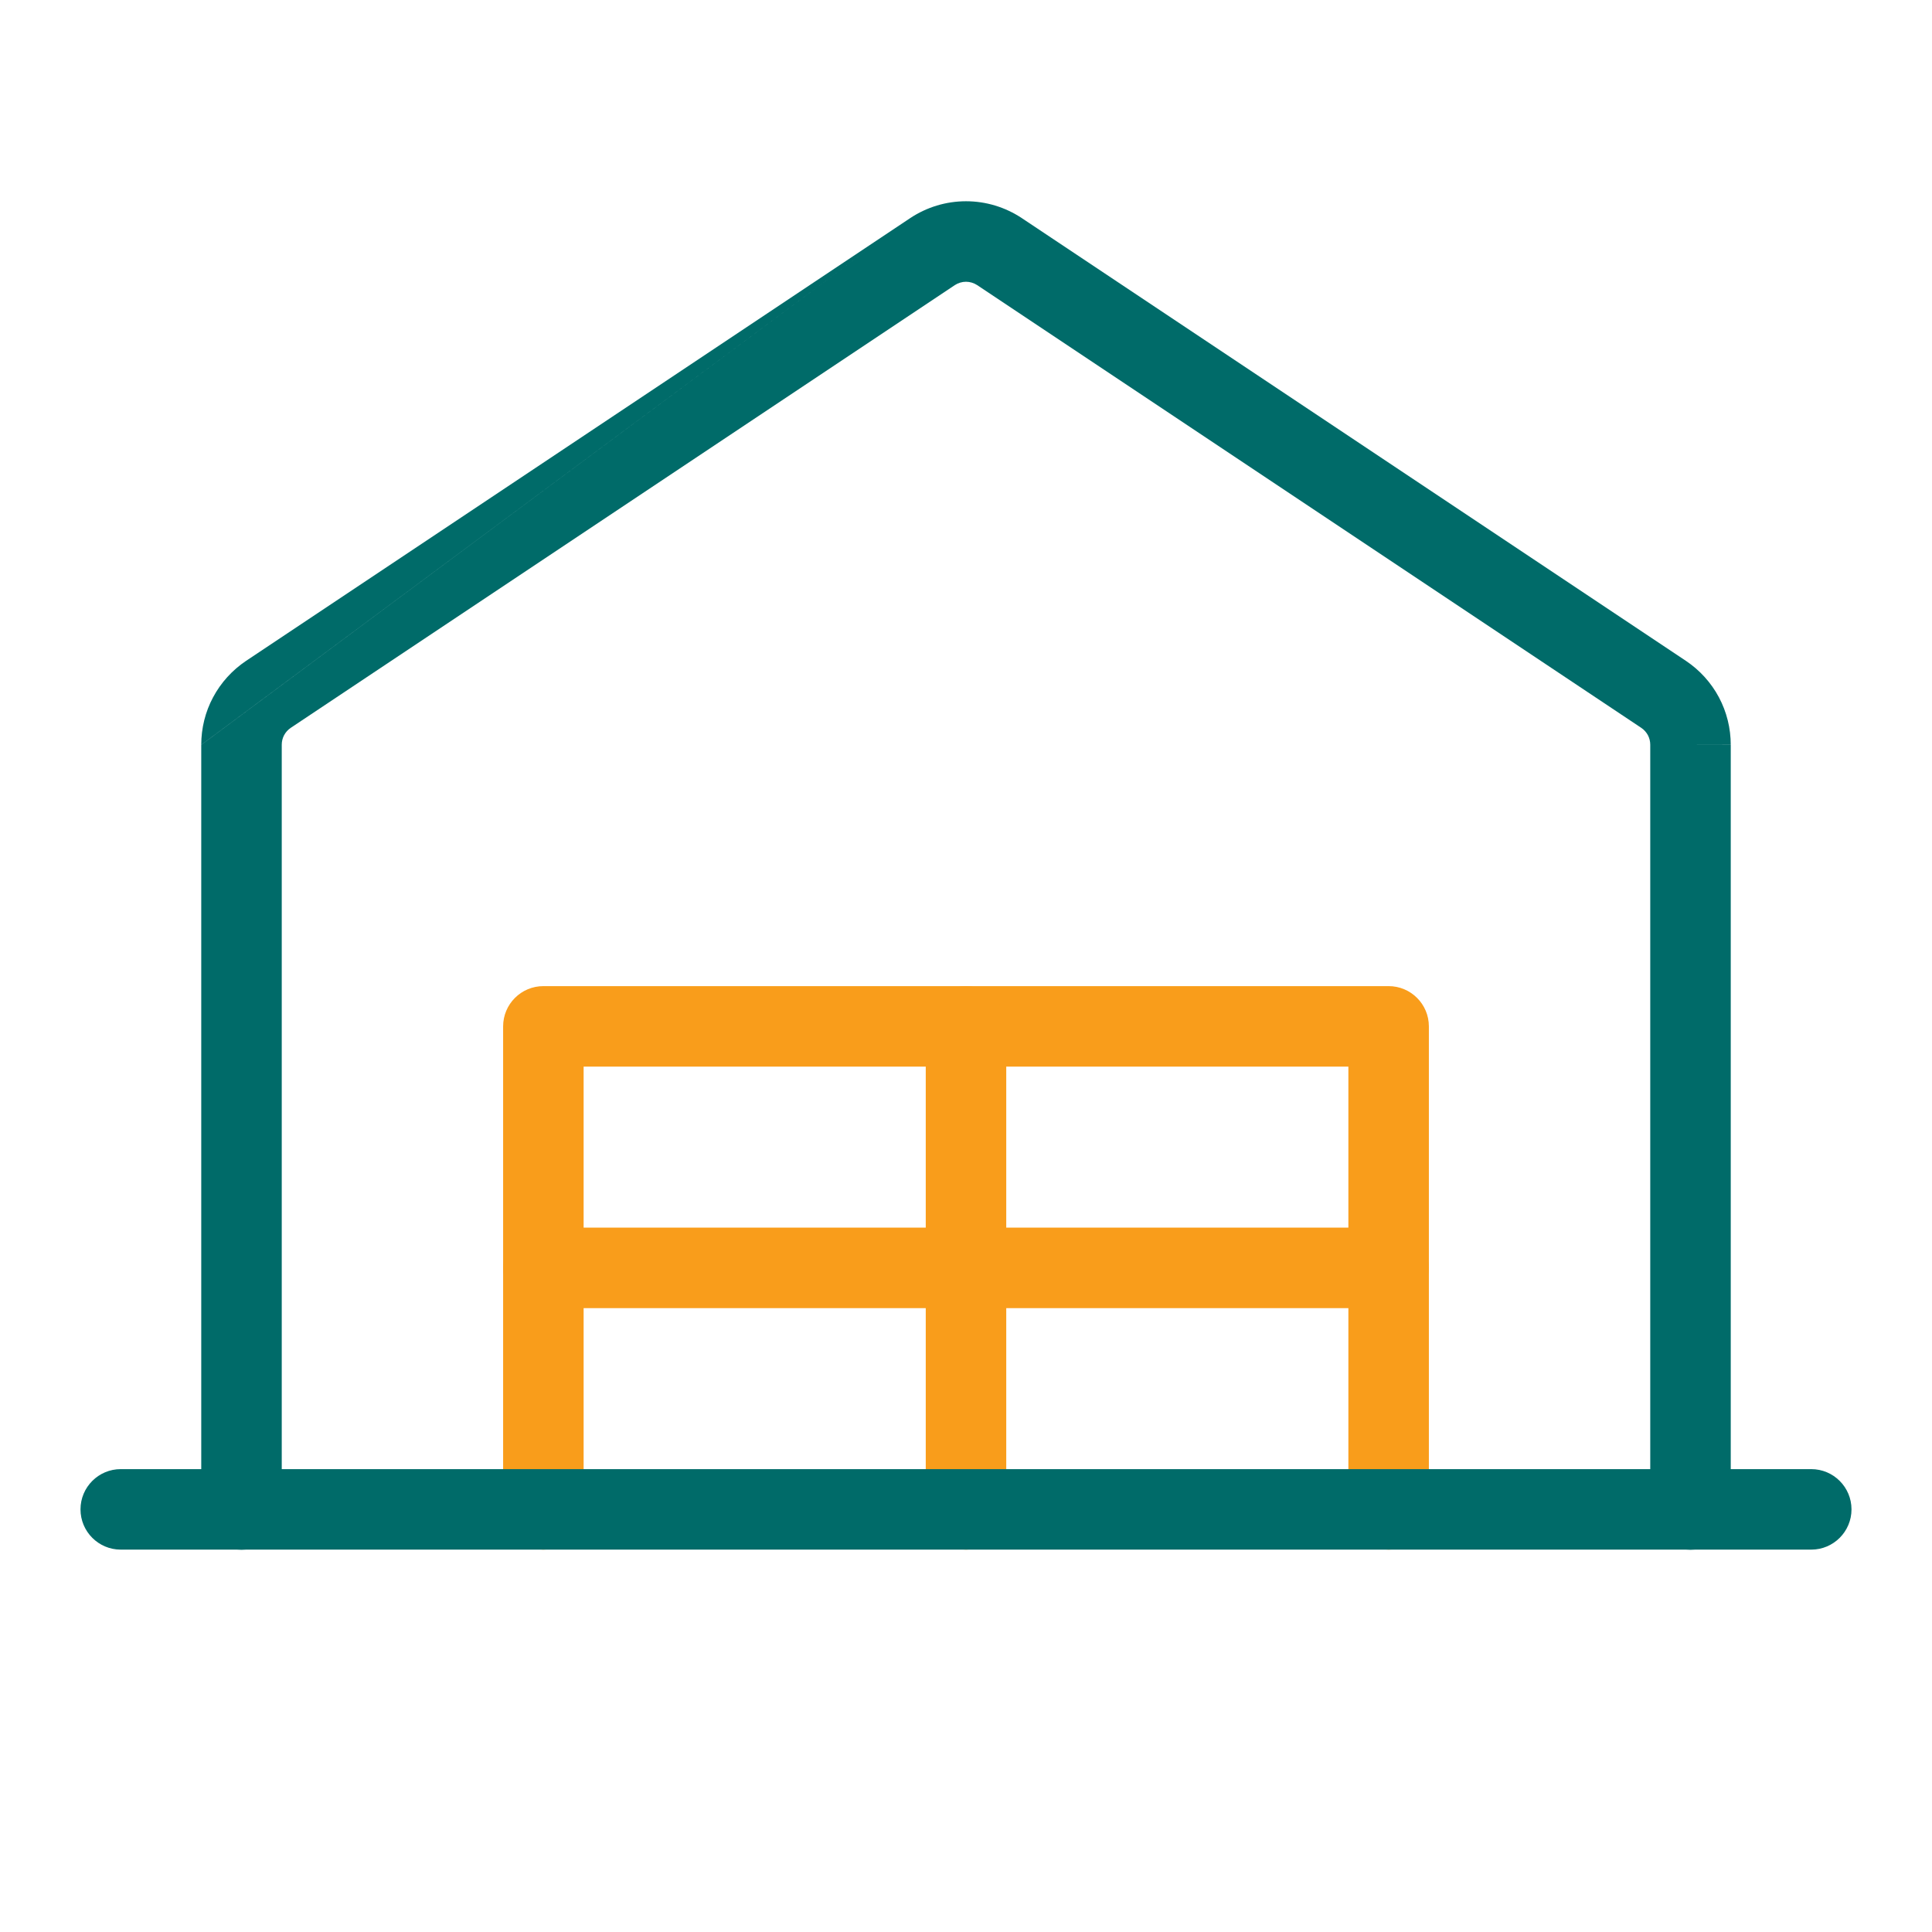
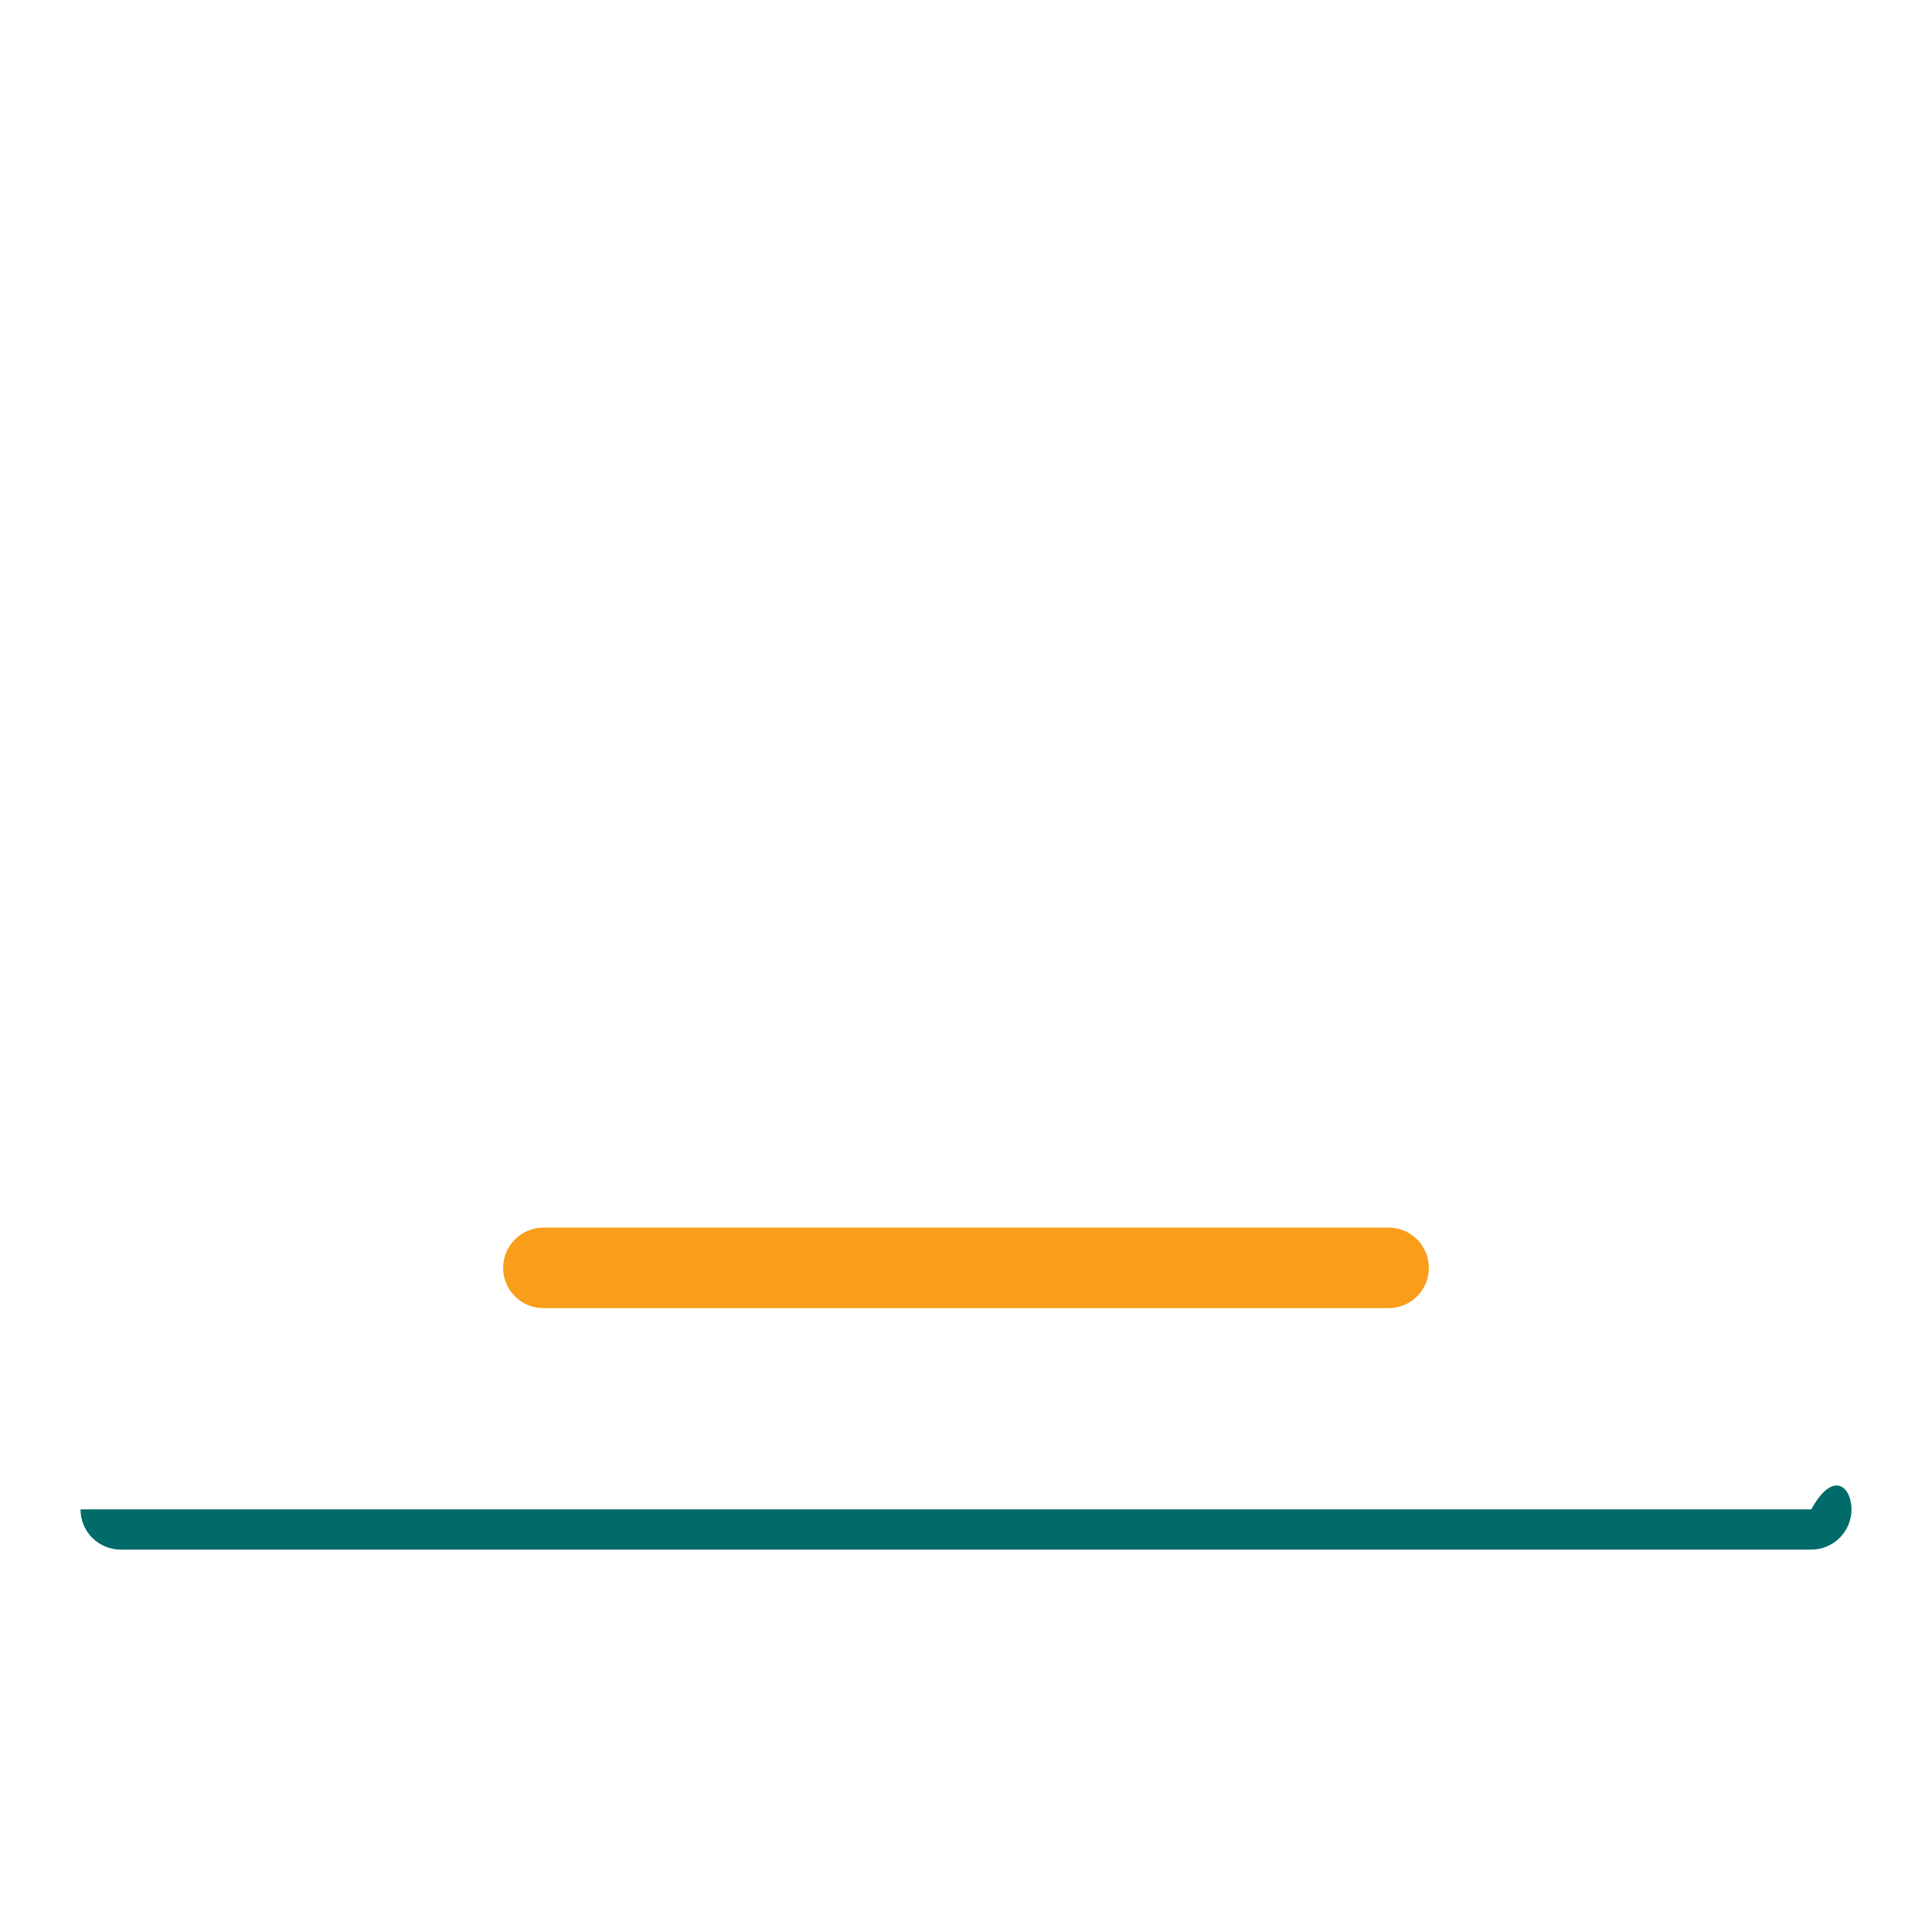
<svg xmlns="http://www.w3.org/2000/svg" width="24" height="24" viewBox="0 0 24 24" fill="none">
-   <path fill-rule="evenodd" clip-rule="evenodd" d="M11.306 2.71C11.512 2.573 11.753 2.5 12 2.5C12.247 2.5 12.488 2.573 12.694 2.71L20.944 8.21C21.115 8.325 21.256 8.48 21.353 8.662C21.45 8.844 21.5 9.047 21.5 9.253L21 9.252H21.5V9.253V18.751C21.5 19.028 21.276 19.251 21 19.251C20.724 19.251 20.5 19.028 20.5 18.751V9.251C20.5 9.21 20.49 9.169 20.471 9.133C20.451 9.096 20.423 9.065 20.389 9.042L12.139 3.542C12.098 3.515 12.049 3.5 12 3.5C11.951 3.5 11.902 3.515 11.861 3.542L3.611 9.042C3.577 9.065 3.549 9.096 3.529 9.133C3.51 9.169 3.5 9.21 3.5 9.251L3.5 9.252L3.5 18.751C3.5 19.028 3.276 19.251 3 19.251C2.724 19.251 2.5 19.028 2.5 18.751V9.252C2.5 9.252 2.5 9.252 2.5 9.253M2.5 9.252C2.5 9.046 2.55 8.843 2.647 8.662C2.744 8.48 2.885 8.325 3.056 8.21L11.306 2.71M20.389 9.042C20.389 9.042 20.389 9.042 20.389 9.042V9.042Z" fill="#006b69" />
-   <path fill-rule="evenodd" clip-rule="evenodd" d="M6.25 12.75C6.25 12.474 6.474 12.25 6.75 12.25H17.25C17.526 12.25 17.75 12.474 17.75 12.75V18.75C17.75 19.026 17.526 19.25 17.25 19.25C16.974 19.25 16.75 19.026 16.75 18.75V13.25H7.25V18.75C7.25 19.026 7.026 19.25 6.75 19.25C6.474 19.25 6.25 19.026 6.25 18.75V12.75Z" fill="#f99d1b" />
-   <path fill-rule="evenodd" clip-rule="evenodd" d="M12 12.25C12.276 12.25 12.5 12.474 12.5 12.75V18.75C12.5 19.026 12.276 19.25 12 19.25C11.724 19.25 11.5 19.026 11.5 18.75V12.75C11.5 12.474 11.724 12.25 12 12.25Z" fill="#f99d1b" />
  <path fill-rule="evenodd" clip-rule="evenodd" d="M6.25 15.75C6.25 15.474 6.474 15.25 6.75 15.25H17.25C17.526 15.25 17.75 15.474 17.75 15.75C17.75 16.026 17.526 16.25 17.25 16.25H6.75C6.474 16.25 6.25 16.026 6.25 15.75Z" fill="#f99d1b" />
-   <path fill-rule="evenodd" clip-rule="evenodd" d="M1 18.75C1 18.474 1.224 18.25 1.5 18.25H22.5C22.776 18.25 23 18.474 23 18.75C23 19.026 22.776 19.25 22.5 19.25H1.5C1.224 19.25 1 19.026 1 18.75Z" fill="#006b69" />
+   <path fill-rule="evenodd" clip-rule="evenodd" d="M1 18.75H22.5C22.776 18.25 23 18.474 23 18.75C23 19.026 22.776 19.25 22.5 19.25H1.5C1.224 19.25 1 19.026 1 18.75Z" fill="#006b69" />
</svg>